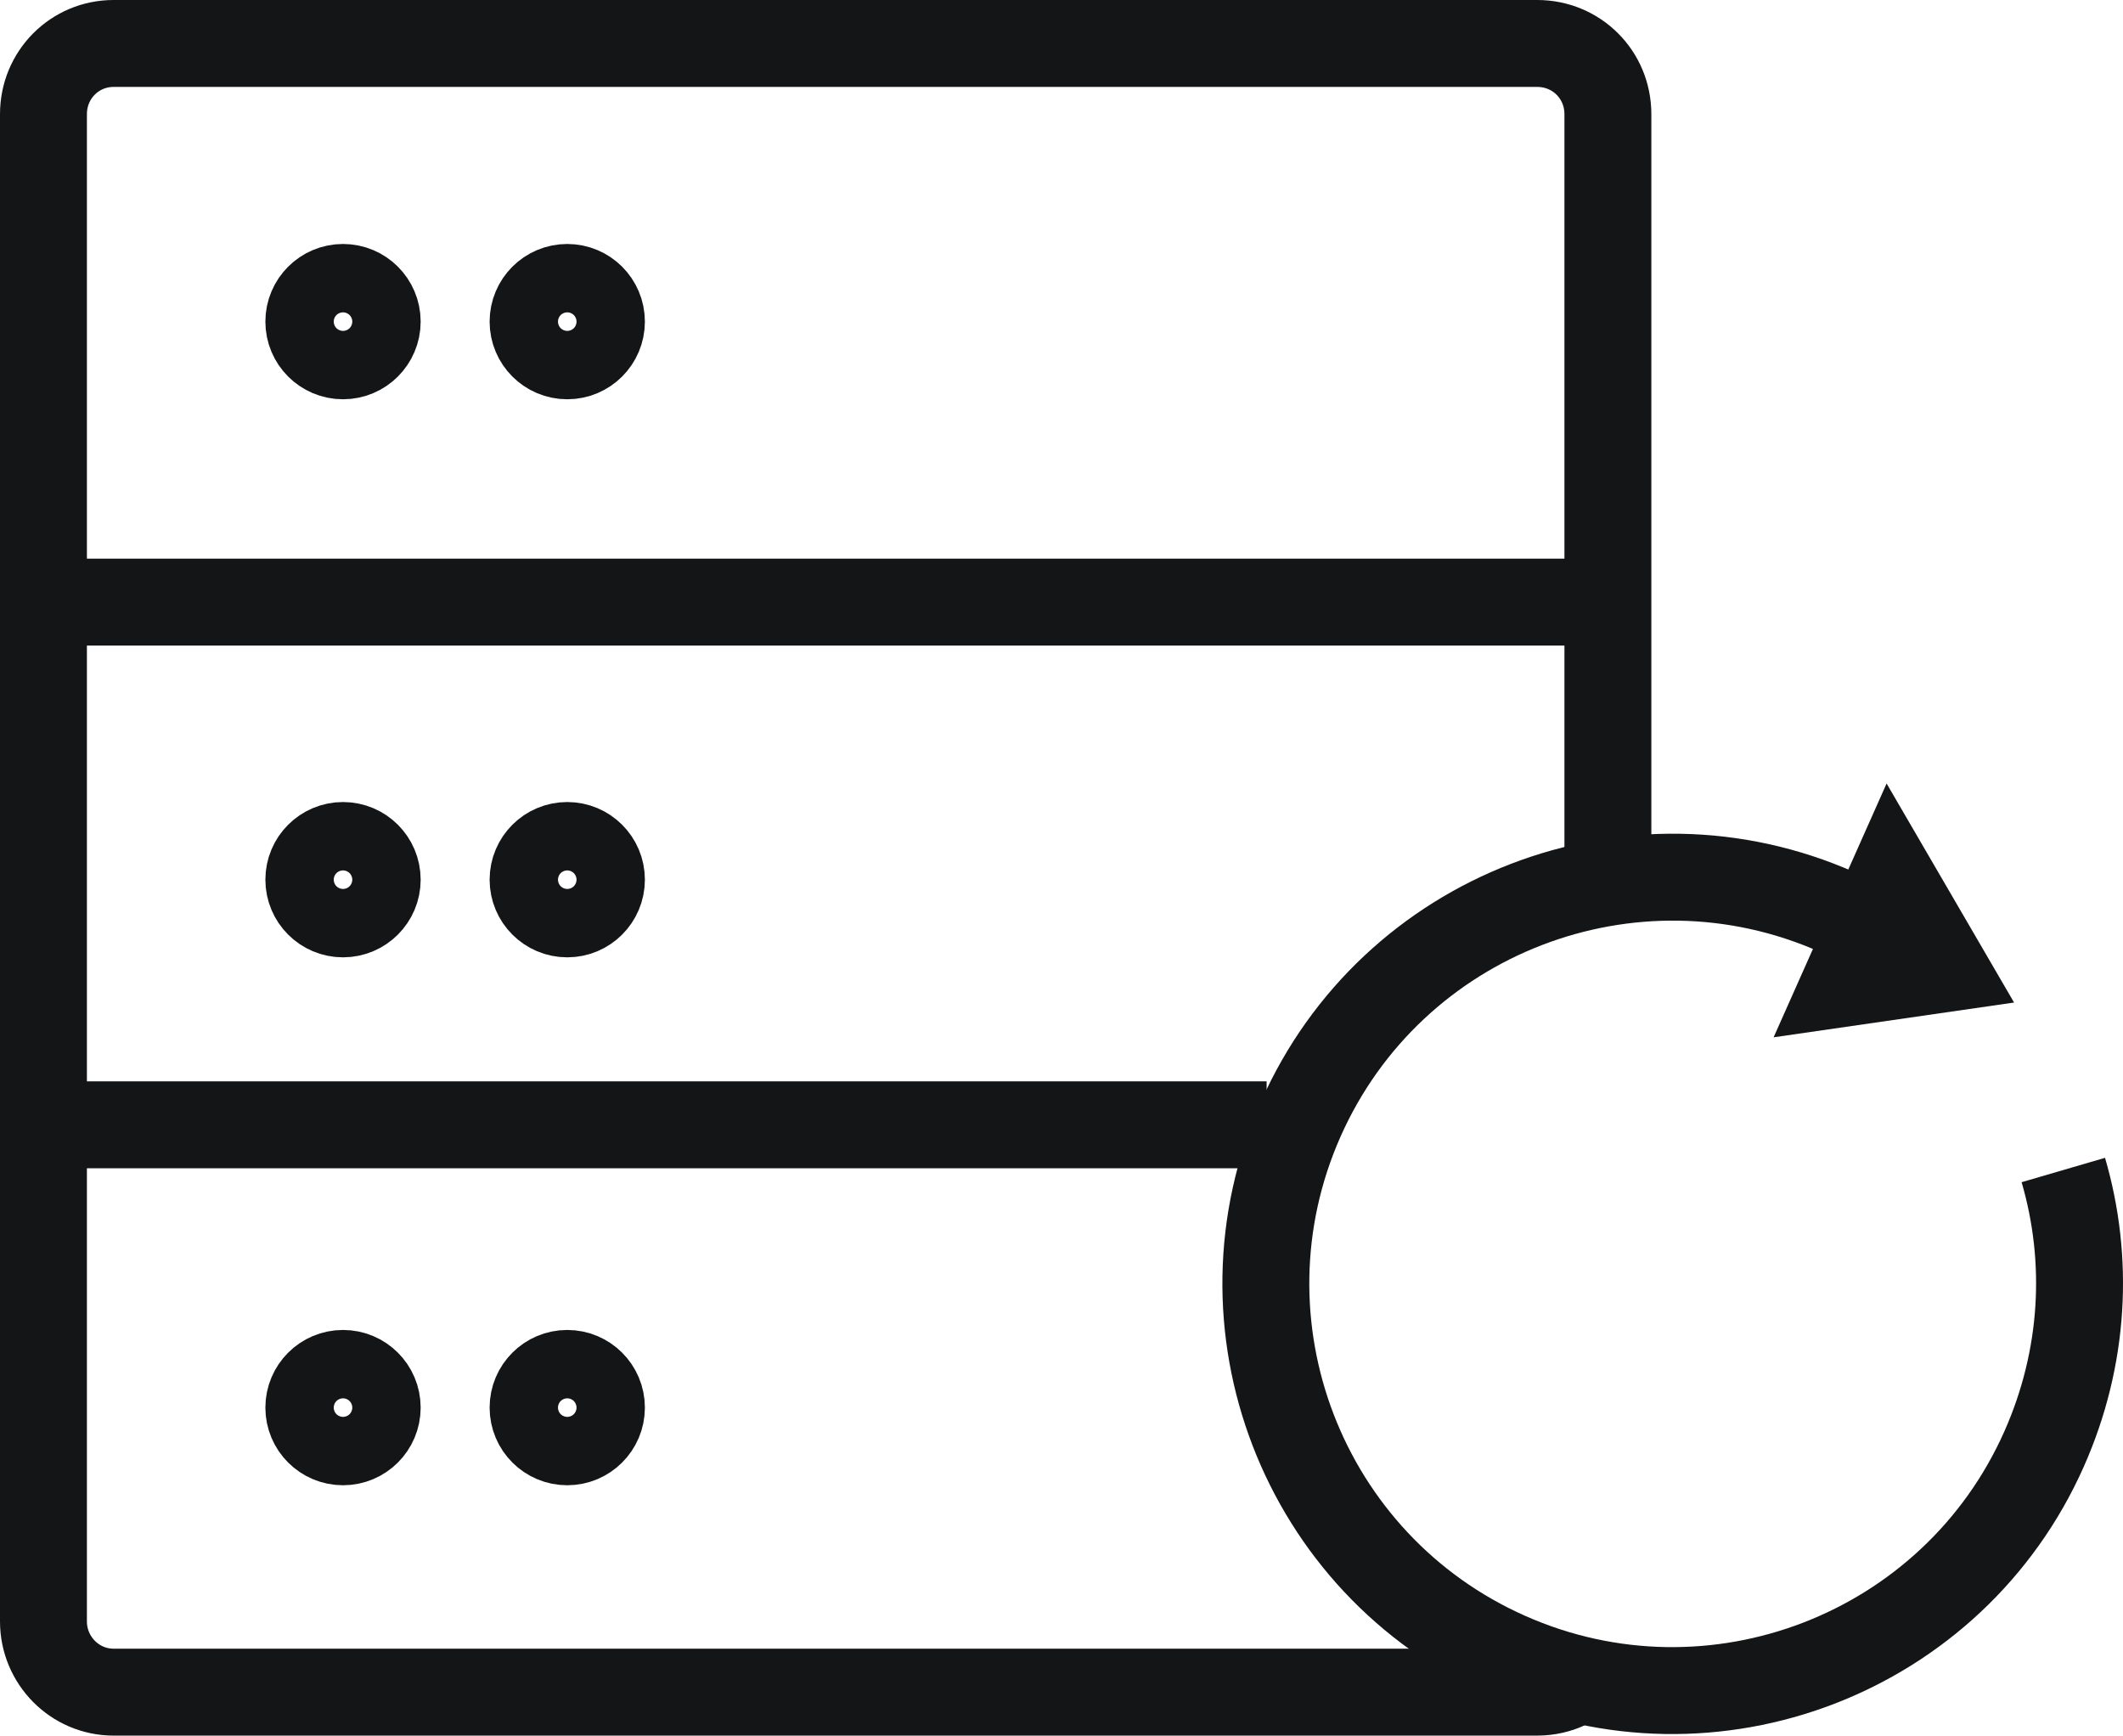
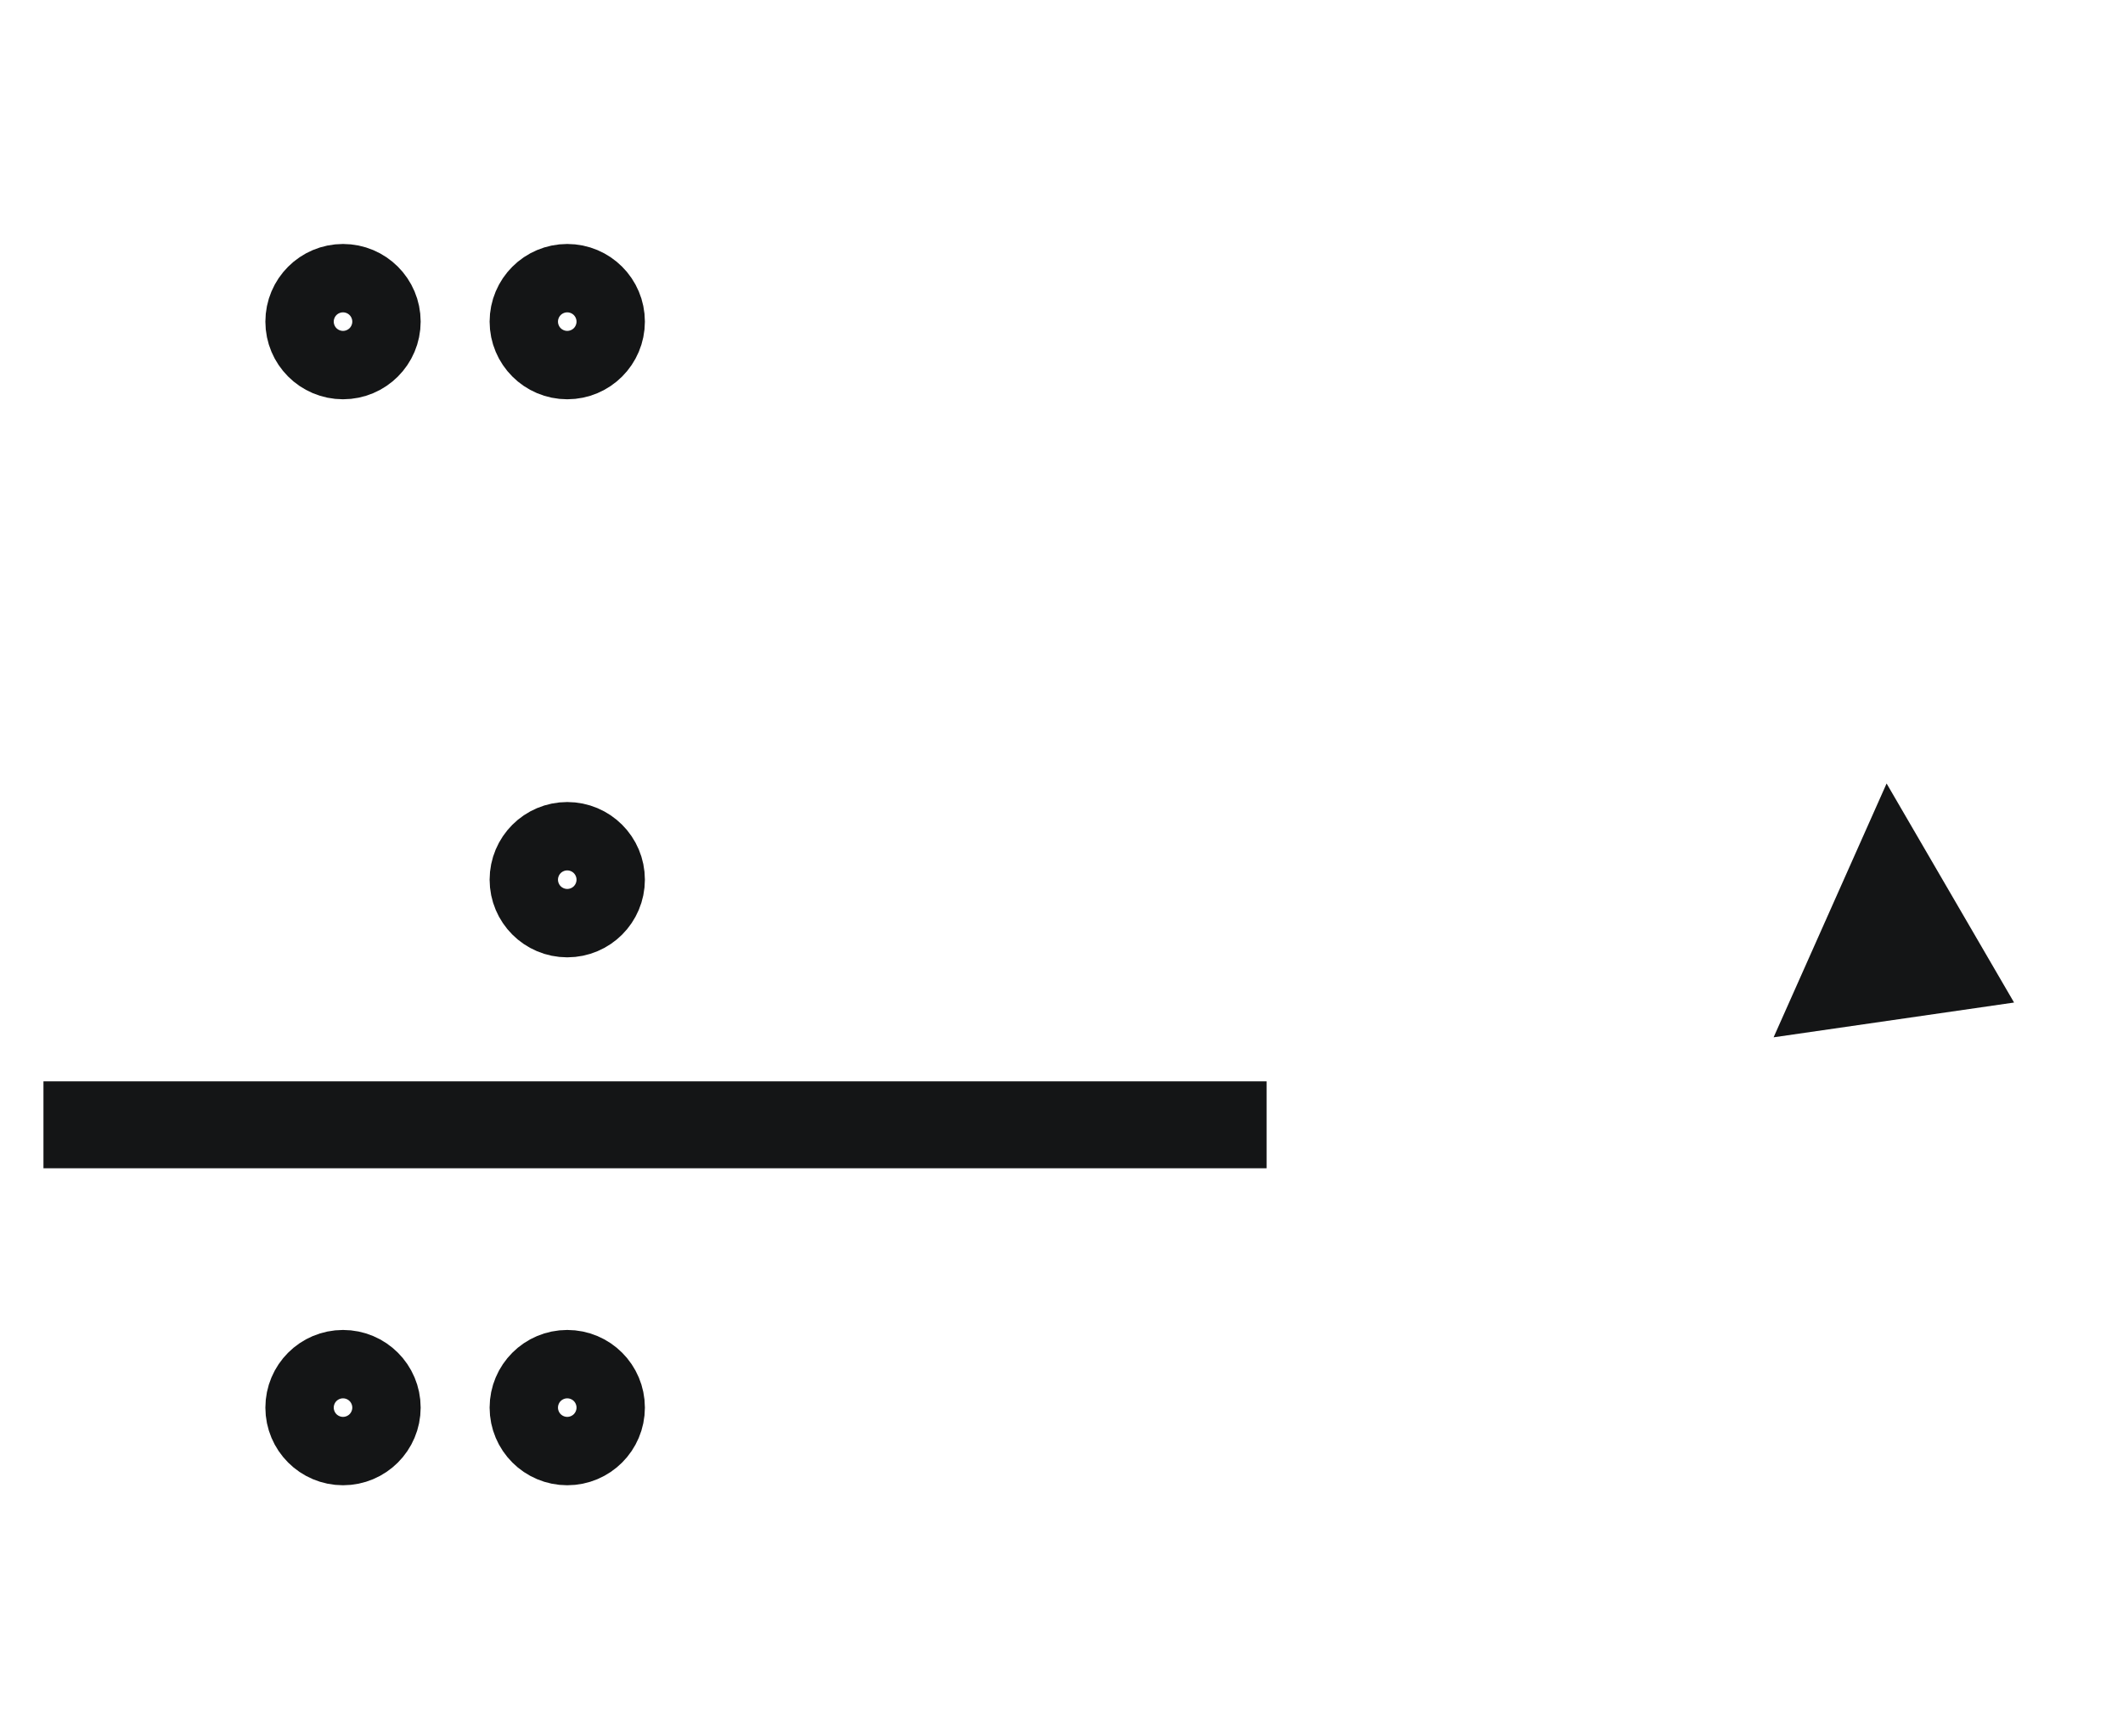
<svg xmlns="http://www.w3.org/2000/svg" id="Layer_2" viewBox="0 0 36.64 29.95">
  <defs>
    <style>.cls-1{fill:none;stroke:#141516;stroke-miterlimit:10;stroke-width:1.5px;}.cls-2{fill:#141516;stroke-width:0px;}</style>
  </defs>
  <g id="Layer_1-2">
    <circle class="cls-1" cx="5.92" cy="24.29" r=".59" />
    <circle class="cls-1" cx="9.79" cy="24.29" r=".59" />
-     <circle class="cls-1" cx="5.92" cy="15.18" r=".59" />
    <circle class="cls-1" cx="9.79" cy="15.18" r=".59" />
    <circle class="cls-1" cx="5.92" cy="5.55" r=".59" />
    <circle class="cls-1" cx="9.79" cy="5.55" r=".59" />
-     <path class="cls-1" d="m27.47,28.75c-.22.28-.56.45-.94.45H1.96c-.67,0-1.21-.55-1.21-1.22V1.97c0-.68.54-1.22,1.21-1.22h24.57c.68,0,1.22.54,1.22,1.22v13.16-4.57" />
-     <line class="cls-1" x1=".75" y1="10.39" x2="27.75" y2="10.39" />
    <line class="cls-1" x1="21.86" y1="19.41" x2=".75" y2="19.41" />
-     <path class="cls-1" d="m35.61,20.19c.45,1.54.37,3.23-.33,4.81-1.57,3.54-5.72,5.14-9.26,3.57s-5.14-5.72-3.57-9.26,5.72-5.14,9.26-3.57" />
    <polygon class="cls-2" points="32.56 13.52 30.61 17.9 34.76 17.3 32.56 13.52" />
  </g>
</svg>